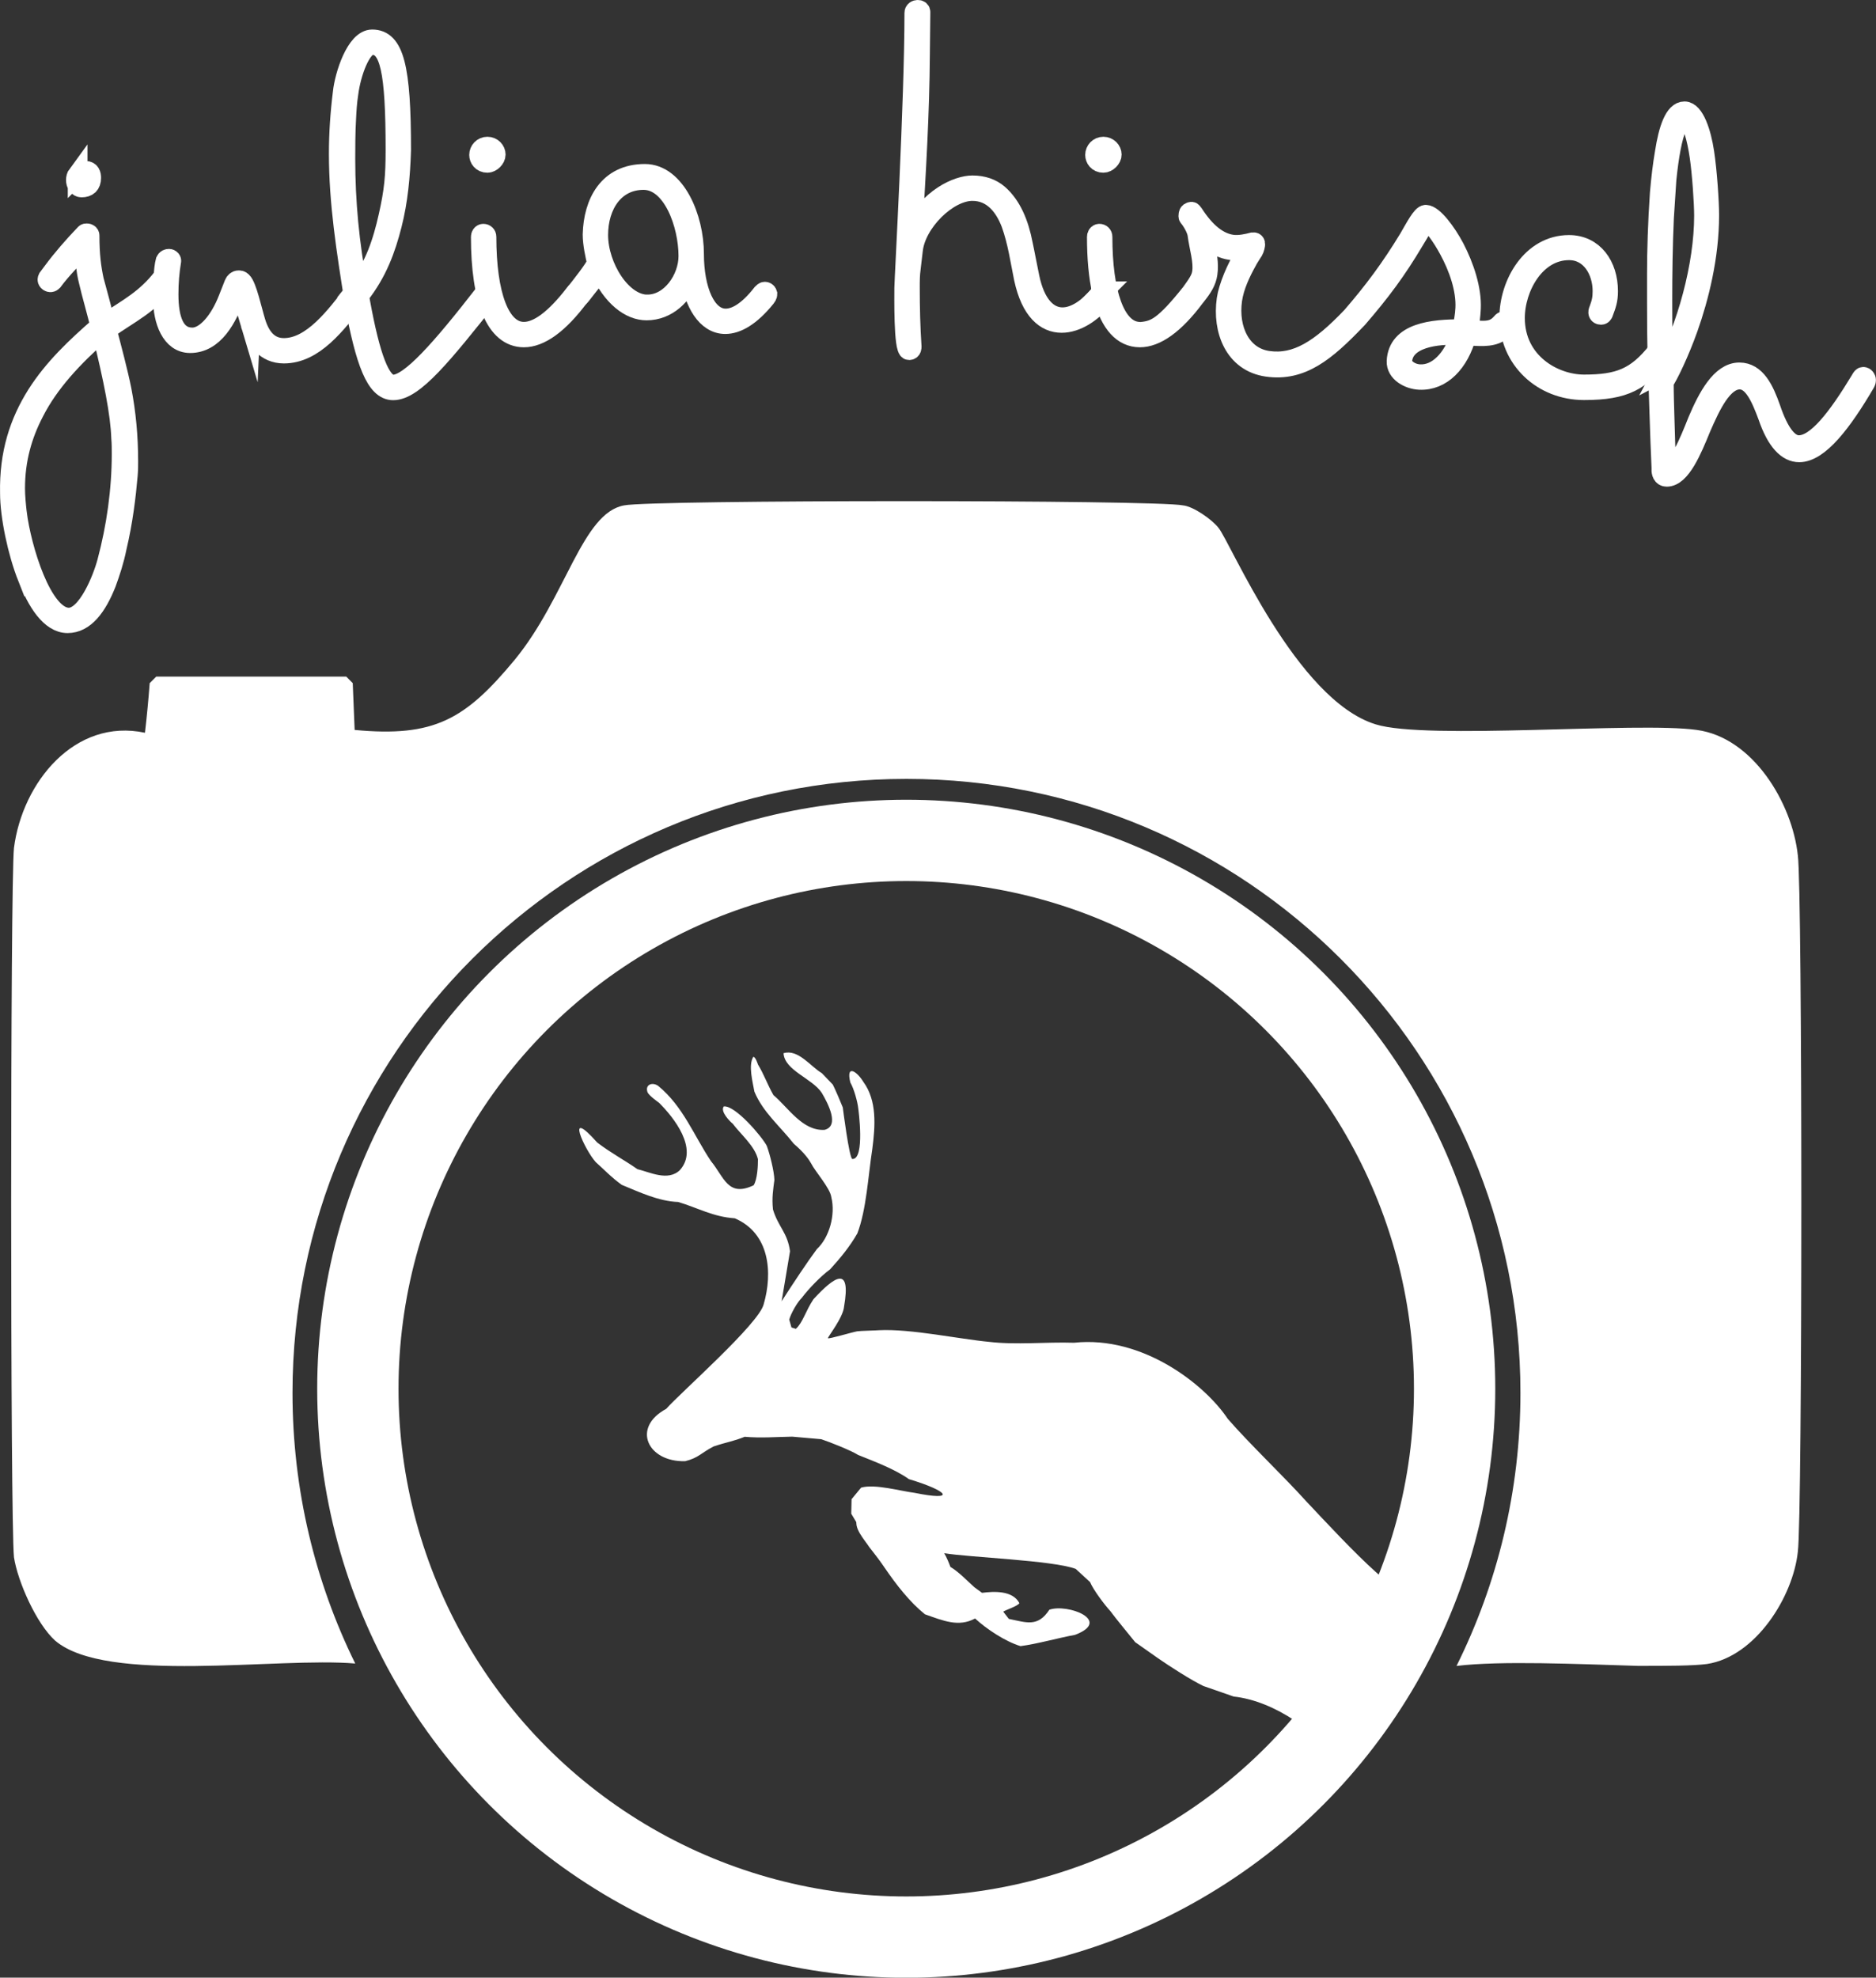
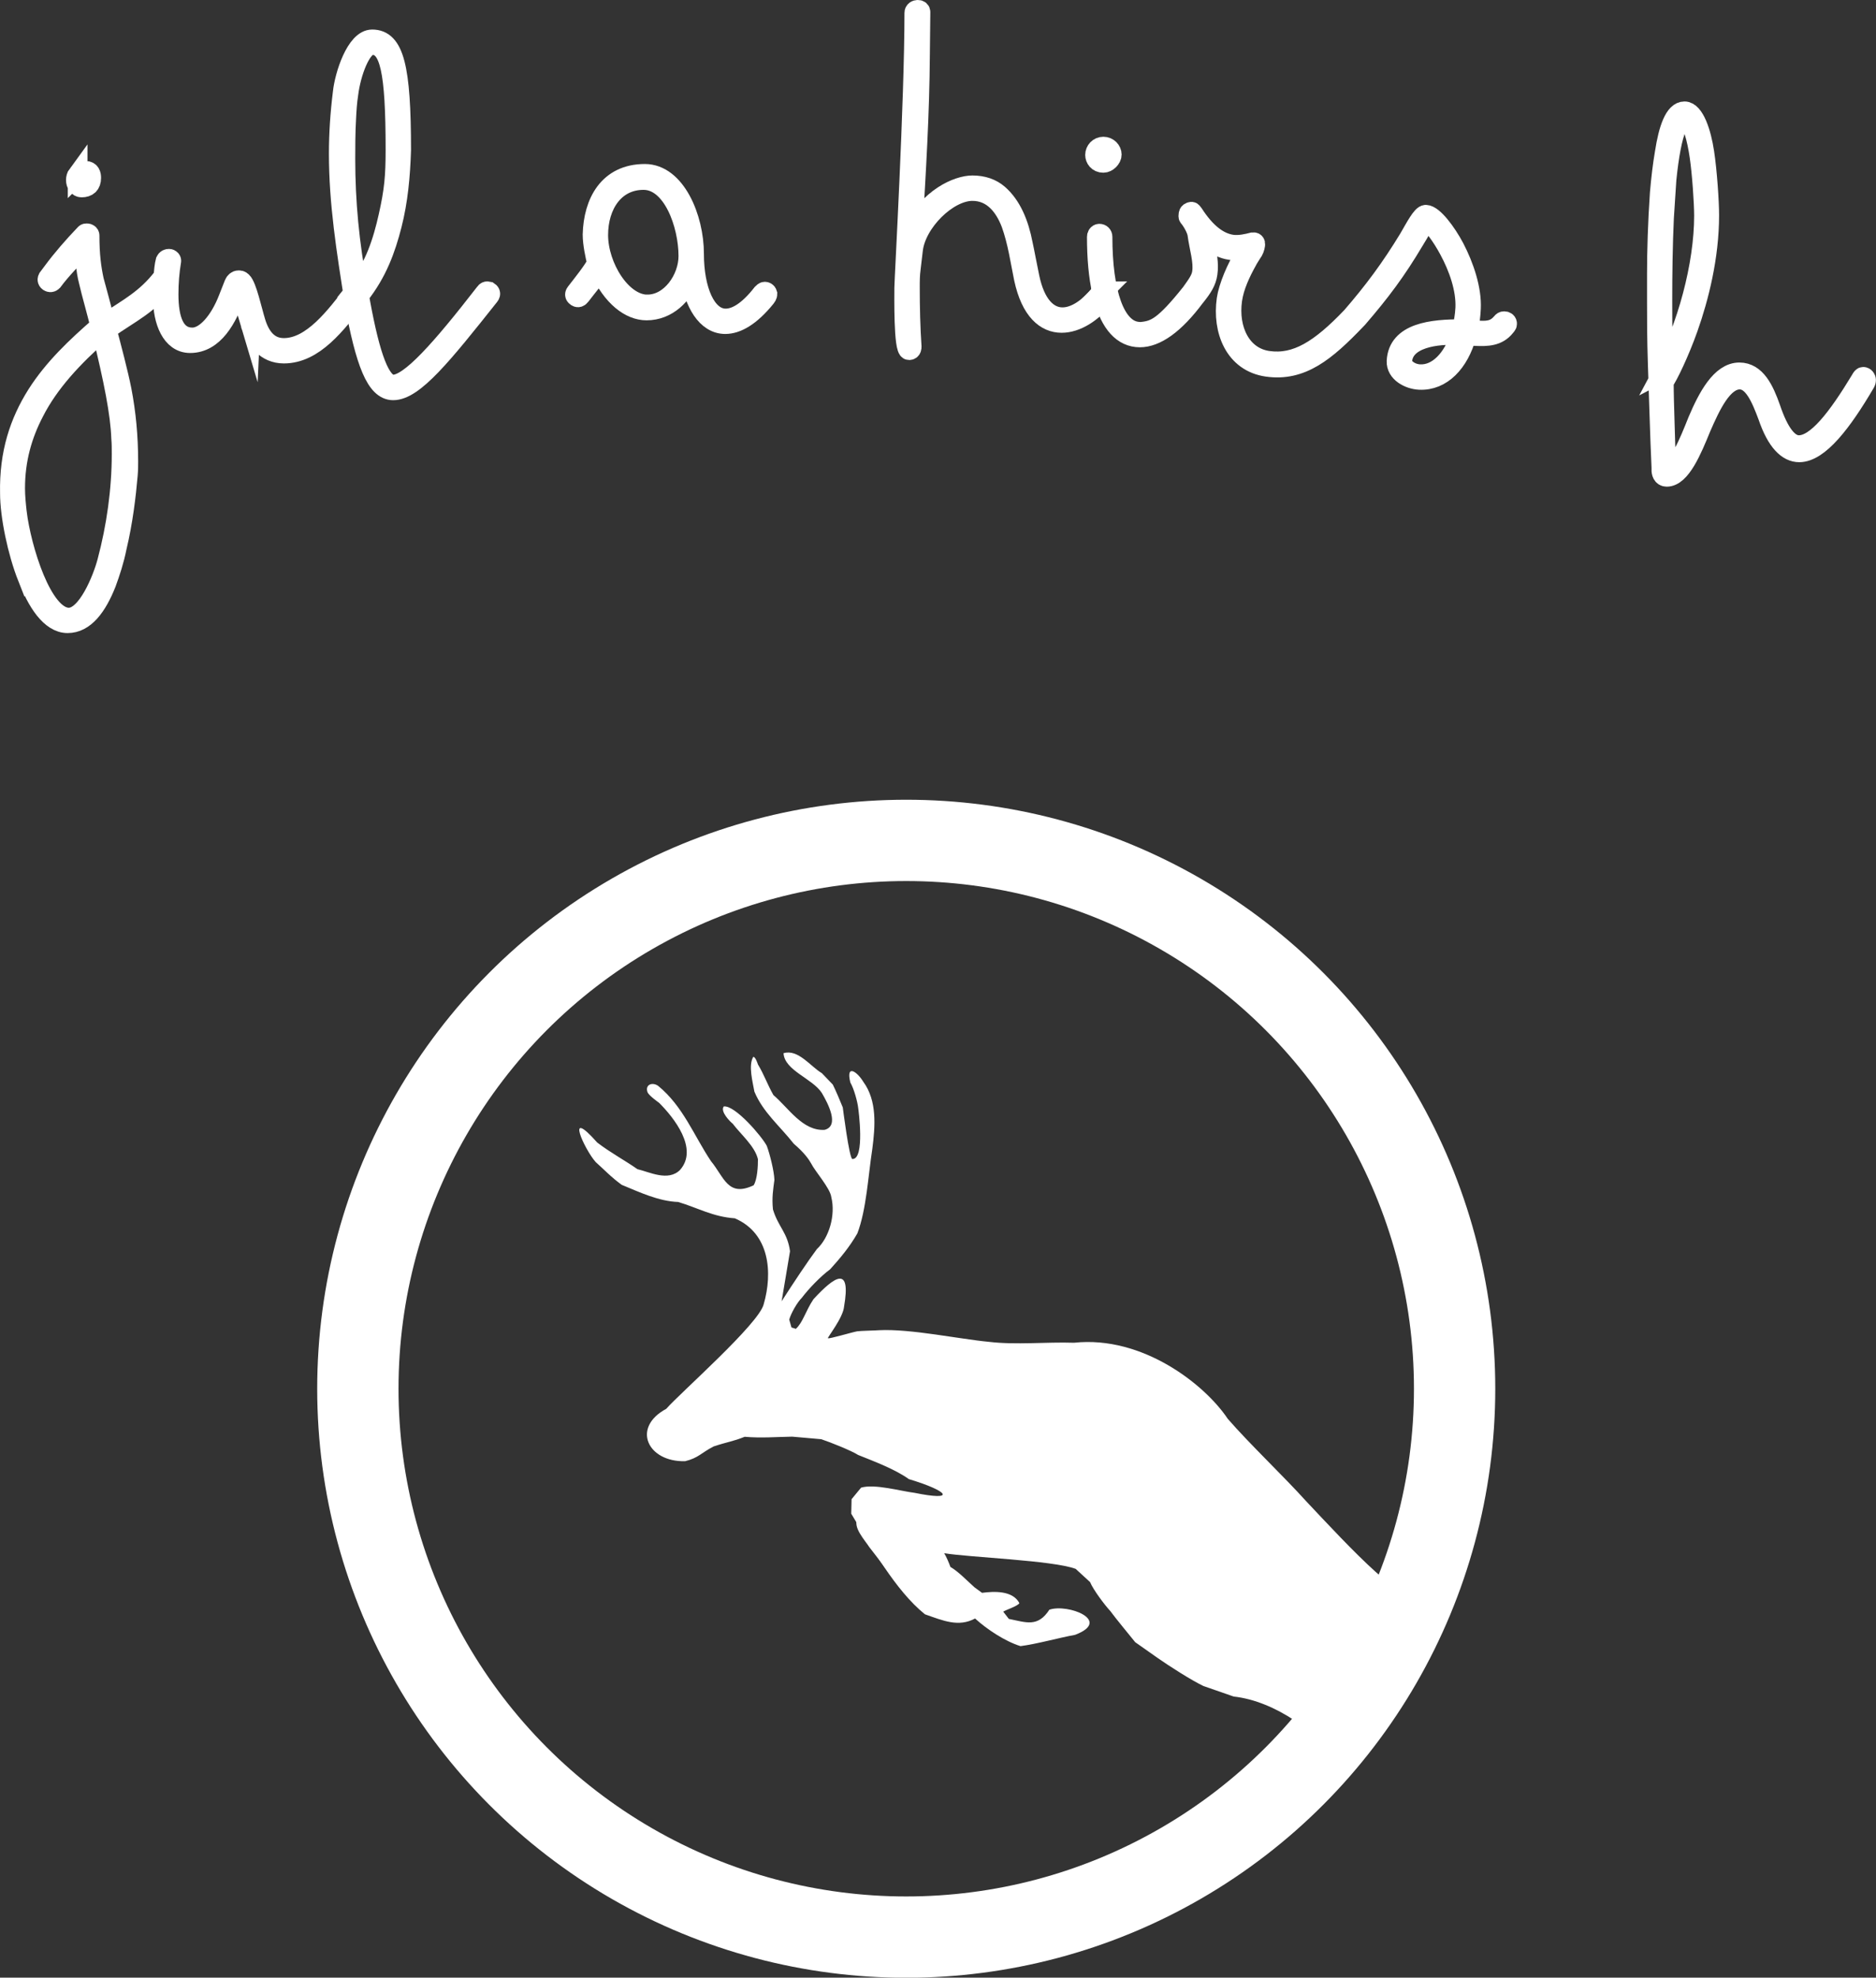
<svg xmlns="http://www.w3.org/2000/svg" id="Ebene_2" data-name="Ebene 2" viewBox="0 0 285.86 301.36">
  <rect x="0" y="0" width="285.86" height="301.36" fill="#333333" stroke="none" />
  <defs>
    <style>
      .cls-1 {
        stroke-width: 3px;
      }

      .cls-1, .cls-2 {
        fill: #fff;
      }

      .cls-1, .cls-3 {
        stroke: #fff;
        stroke-miterlimit: 10;
      }

      .cls-2 {
        stroke-width: 0px;
      }

      .cls-3 {
        fill: none;
        stroke-width: 12.39px;
      }
    </style>
  </defs>
  <g id="Kamera">
-     <path class="cls-2" d="M273.95,130.34c-.86-7.98-6.85-17.97-15.4-19.11-8.99-1.28-41.22,1.57-48.92-.85-12.12-3.71-22.1-27.67-23.96-29.95-1-1.28-3.85-3.28-5.42-3.42-4.13-.86-80.86-.86-85.14,0-6.42,1.14-8.84,13.97-16.68,23.53-7.56,9.12-12.27,11.83-24.39,10.69q-.14-3.56-.29-7.13-.42-.42-.99-1h-28.95q-.57.58-1,1-.29,3.85-.72,7.56c-10.69-2.28-18.68,7.56-19.96,17.54-.57,5.28-.57,102.69,0,108.1.57,3.71,3.42,10.13,6.27,12.7,7.82,6.69,33.93,2.47,45.73,3.49-6.12-12.44-9.56-26.44-9.56-41.24,0-51.67,41.89-93.56,93.55-93.56s93.56,41.89,93.56,93.56c0,14.95-3.51,29.08-9.74,41.61,6.64-.82,18.5-.29,27.62-.01,4.57,0,8.42,0,10.56-.29,7.41-1.14,13.12-10.27,13.83-17.11.71-5.28.71-100.83,0-106.11Z" />
-   </g>
+     </g>
  <g id="Kreisausen">
    <circle class="cls-3" cx="138.09" cy="211.62" r="83.56" />
  </g>
  <g id="Hirsch">
    <g>
      <path class="cls-2" d="M211.2,240.86c-3.18,7.36-7.79,14.55-13.96,21.29-2.81-1.87-6.06-3.28-9.26-3.63l-4.6-1.6c-1.77-.83-5.35-3.13-6.96-4.26l-3.44-2.42c-.77-.96-3.08-3.75-3.79-4.74-.88-.95-2.58-3.21-3.09-4.42l-2.19-2.01c-3.43-1.3-16.28-1.76-20.04-2.39.31.48.76,1.54.95,2.09,1.24.72,2.61,2.17,3.66,3.1l1.16.85c1.83-.24,4.67-.38,5.69,1.57-.25.48-2.33,1.11-2.45,1.31l.84,1.09c2.68.54,4.41,1.31,6.18-1.4,2.8-.96,9.62,1.66,3.92,3.83-2.47.45-5.83,1.4-8.32,1.72-2.32-.71-5.15-2.58-6.92-4.21-2.52,1.36-4.87.33-7.64-.64-4.5-3.61-8.33-10.51-11.23-15.33l.05-2.21,1.45-1.76c2.07-.61,6.03.53,8.14.79,6.43,1.31,5.25-.25-.86-2.09-2.13-1.52-5.34-2.72-7.73-3.68-1.06-.68-4.37-1.99-5.62-2.4-1.02-.07-3.39-.32-4.43-.39-2.4.04-4.73.24-7.24.02-1.76.71-2.58.76-4.73,1.47-1.95,1.01-2.29,1.74-4.34,2.25-5.72.15-8.21-5.12-2.88-7.98,2.03-2.34,14.13-12.95,14.85-15.94,1.39-4.8.93-10.8-4.4-13.09-3.37-.24-5.56-1.57-8.63-2.49-2.99-.11-5.88-1.49-8.6-2.61-1.65-1.19-2.7-2.35-3.96-3.46-1.71-1.9-4.78-8.63.22-2.99,2.11,1.61,4.27,2.75,6.13,4.06,1.86.44,4.67,1.91,6.48.13,2.88-3.23-.94-8.01-3.18-10.24,0,0-1.49-1.05-1.75-1.58-.44-1.15.67-1.65,1.6-1.01,3.81,3.11,5.48,7.63,8.05,11.47,2.03,2.46,2.58,5.54,6.5,3.69.57-.86.67-2.98.66-3.98-.46-1.99-2.66-3.83-3.84-5.41-.34-.25-1.97-1.86-1.36-2.63,1.73-.21,5.84,4.62,6.55,6.01.47,1.26,1.12,3.85,1.16,5.19-.18,1.4-.41,2.68-.22,4.5.82,2.69,2.21,3.5,2.6,6.36-.43,2.52-.86,5.2-1.28,7.63,1.78-2.78,4.04-6.17,5.37-7.95,1.87-1.73,2.88-5.2,2.2-7.92-.16-1.35-2.49-3.95-3.07-5.13-.37-.64-.96-1.55-2.65-3.01-2.19-2.77-4.7-4.81-6-7.94-.24-1.41-.96-4-.17-5.29.34-.05.71,1.15.71,1.15.92,1.51,1.44,3.05,2.36,4.67,2.32,1.97,4.44,5.49,7.79,5.3,2.34-.6.52-4.03-.41-5.62-1.43-2.22-5.68-3.41-5.84-6.06,2.22-.68,4.12,2.03,5.84,3.04l1.67,1.74c.41.81,1.18,2.63,1.52,3.48,0,0,.99,7.85,1.46,7.86,1.97.08.9-7.69.9-7.69-.11-1.05-.67-3.05-1.21-3.97-.7-2.86,1.03-1.67,1.98-.1,2.11,2.88,1.82,6.75,1.37,10.22-.63,4.05-.89,9.25-2.28,12.88-1.19,2.07-2.62,3.79-4.16,5.48-1.42,1.04-3.23,2.92-4.3,4.33-.71.7-1.65,2.36-1.92,3.32l.34,1.2.67.21c1.07-.96,1.49-2.74,2.68-4.51,3.31-3.6,5.74-5.12,4.67,1.09-.13,1.72-2.55,4.7-2.46,4.85.12.15,3.59-.89,4.44-1.05.42-.08,3.09-.13,3.37-.17,4.78-.24,12.35,1.37,16.7,1.77,4.15.5,8.75,0,12.99.14,10.45-1.12,19.94,6.37,23.42,11.59,3.38,3.89,8.5,8.73,11.95,12.56,3.04,3.23,7.3,7.82,10.6,10.78.48.43,1.01.87,1.56,1.32Z" />
      <path class="cls-2" d="M136.7,231.57c-1.21.2-4.78,0-6.01-.2-.83,1.3,1.12,3.35,1.77,4.38,1.37,1.71,3.56,4.8,4.98,6.33.65.97,2.52,1.17,3.43,1.25-2.05-2.45-5.23-5.29-5.91-8.54l.69-1.47,1.03-1.01.02-.74Z" />
      <line class="cls-2" x1="144.95" y1="247.4" x2="140.93" y2="243.93" />
      <line class="cls-2" x1="149.41" y1="246.54" x2="145" y2="242.75" />
    </g>
  </g>
  <g id="Text1">
    <g>
      <path class="cls-1" d="M4.19,88.01c-1.54-3.89-2.68-9.38-2.68-12.86-.13-6.1,1.47-10.85,4.09-15.01,2.55-4.02,6.03-7.3,9.65-10.45-.4-1.88-1.34-5.02-1.74-6.83-.47-1.81-.51-3.37-.51-5.18l-.22-.18c-1.74,1.88-3.42,3.55-4.76,5.36-.2.2-.4.2-.6.07-.27-.2-.2-.4-.13-.54l.8-1.07c1.34-1.81,3.08-3.82,4.82-5.63l.07-.07c.07-.07.13-.07.27-.07.2,0,.4.13.4.33,0,3.02.27,4.96.67,6.83.4,1.41,1.21,4.49,1.74,6.57,3.62-2.41,6.16-3.69,8.71-6.97.27-.33.54-.13.67-.07.07.07.13.13.13.27.07.13-.13.33-.2.4-2.81,3.62-5.29,4.62-9.11,7.3.67,2.48,1.81,6.83,2.28,9.25.67,3.48,1.01,7.04,1.01,10.92,0,.54,0,1.21-.07,2.01-.27,3.15-.74,7.1-1.67,10.99-.4,2.01-1,3.82-1.61,5.49-1.41,3.55-3.28,6.1-5.9,6.1s-4.69-3.28-6.1-6.97ZM2.58,78.16c.67,5.36,3.82,15.95,7.91,15.95,2.81,0,5.16-5.96,5.83-8.51,1.41-5.29,2.21-10.92,2.21-16.42,0-.8,0-1.61-.07-2.41-.13-3.75-1.14-8.84-2.95-16.21-4.42,3.89-8.04,7.77-10.32,12.26-1.81,3.48-2.88,7.24-2.88,11.59,0,1.21.13,2.48.27,3.75ZM11.83,26.57c.2-.2.54-.47,1-.54h.2c.74,0,.87.6.87,1.07,0,1.01-.54,1.47-1.47,1.47-.54,0-.87-.54-.87-1.14,0-.27.07-.6.27-.87Z" />
      <path class="cls-1" d="M38.16,49.41c-.35-1.16-.85-3.14-1.34-4.6-.14-.42-.73-.42-.88,0-1.3,3.73-3.35,7.48-6.97,7.48-2.88,0-4.15-3.42-4.15-6.83,0-1.94.07-4.49.4-5.7.13-.27.33-.33.54-.33s.4.2.33.4c-.27,1.67-.4,3.22-.4,5.02,0,3.82.94,6.57,3.62,6.57,2.01,0,4.15-2.48,5.49-5.96l.87-2.21c.13-.33.4-.54.67-.54.2,0,.33,0,.54.2.74.67,1.54,4.42,2.08,6.16.67,2.21,1.94,3.95,4.29,3.95,4.35,0,7.91-4.89,10.65-8.38.07-.13.2-.27.4-.27.27,0,.4.2.4.4,0,.13-.27.54-.33.6-3.15,4.02-6.5,8.51-11.12,8.51-2.75,0-4.29-2.08-5.09-4.49Z" />
      <path class="cls-1" d="M54.03,46.13c-1.27-8.04-2.41-15.21-2.41-22.71,0-3.02.2-6.1.6-9.31.27-2.61,2.01-8.11,4.49-8.11,3.35,0,4.42,4.22,4.42,16.88-.13,3.95-.47,7.71-1.41,11.39s-2.21,7.24-4.96,10.72c0,.27.07.6.13,1.01,1.54,8.44,3.08,12.6,5.02,12.6,2.55,0,7.24-5.29,14-14,.13-.2.27-.27.54-.2.2.13.4.33.13.67-7.17,9.04-11.52,14.41-14.67,14.41-2.61,0-4.22-4.22-5.9-13.33ZM54.5,43.85c2.61-3.22,3.82-7.04,4.69-10.92s1.07-6.03,1.07-10.12c0-11.99-.87-15.95-3.55-15.95-1.68,0-3.22,4.22-3.62,7.44-.2,1.27-.27,2.48-.33,3.69-.13,2.08-.13,4.82-.13,6.23,0,6.5.6,12.93,1.88,19.63Z" />
-       <path class="cls-1" d="M74.27,22.34c.74,0,1.27.6,1.27,1.21s-.67,1.27-1.27,1.27c-.87,0-1.27-.67-1.27-1.21,0-.67.54-1.27,1.27-1.27ZM73.26,36.08c0-.2.13-.47.4-.47s.47.2.47.47c0,8.78,2.01,14.47,5.7,14.47,2.08,0,4.62-1.74,7.77-5.83.13-.2.33-.33.4-.33.27,0,.47.2.47.4,0,.07-.07.27-.13.33-3.22,4.35-6.1,6.3-8.51,6.3-4.29,0-6.57-5.69-6.57-15.34Z" />
      <path class="cls-1" d="M91.35,41.03c-.8,1.54-1.88,2.68-2.88,4.02-.2.27-.4.33-.6.2-.2-.13-.4-.33-.13-.67,1.14-1.47,2.55-3.22,3.22-4.49-.27-1.14-.67-2.95-.67-4.35.13-4.89,2.41-9.25,7.97-9.25,4.69,0,7.5,6.7,7.5,12.19s1.81,9.85,4.82,9.85c1.54,0,3.42-1.07,5.56-3.82.13-.13.27-.27.4-.27s.33.07.4.33c0,.27-.13.4-.27.6-2.34,2.88-4.42,4.02-6.16,4.02-2.88,0-4.76-3.28-5.36-7.37-1.07,2.95-3.48,5.29-6.63,5.29-2.48,0-5.23-2.01-7.17-6.3ZM98.66,46.39c3.55,0,6.23-3.89,6.23-7.37,0-4.82-2.41-11.59-6.83-11.59s-6.9,3.82-6.9,8.38c0,4.82,3.55,10.59,7.5,10.59Z" />
      <path class="cls-1" d="M168.13,44.38c-.08,0-.15.02-.22.07-.09.06-.17.15-.25.27-1.8,2.28-3.88,3.62-5.76,3.62-2.21,0-4.15-1.88-5.02-6.1-.4-1.88-.74-3.82-1.01-5.02-.6-3.15-1.74-5.9-3.75-7.64-1.01-.87-2.34-1.34-3.95-1.34-2.21,0-6.64,1.87-9.12,7.03.54-9.18,1.08-17.89,1.14-27l.07-6.43c0-.2-.13-.34-.4-.34s-.54.14-.54.47c0,13.47-1.54,40.87-1.54,41.88,0,1.07-.13,9.51.74,9.51.4,0,.4-.4.4-.53-.2-2.95-.27-5.97-.27-9.05,0-.94,0-1.87.14-2.88.13-.94.2-1.88.33-2.81.47-4.22,5.29-8.98,9.05-8.98,3.08,0,4.89,2.34,5.89,4.96,1.01,2.81,1.41,5.76,1.95,8.37,1.07,4.96,3.35,6.77,5.76,6.77,2.28,0,4.69-1.61,6.23-3.62.05-.06.1-.12.15-.17.21-.22.38-.36.38-.63s-.13-.41-.4-.41Z" />
      <path class="cls-1" d="M168.13,44.38c-.08,0-.15.02-.22.07.07.34.15.66.24.97.21-.22.38-.36.38-.63s-.13-.41-.4-.41ZM168.13,22.34c-.73,0-1.27.6-1.27,1.27,0,.54.4,1.21,1.27,1.21.61,0,1.28-.67,1.28-1.27s-.54-1.21-1.28-1.21Z" />
      <path class="cls-1" d="M205.95,48.26c-4.78,5.01-8.43,7.33-12.74,6.71-4.05-.58-6.09-4.73-5.44-9.3.3-2.06,1.26-4.09,2.27-5.91.19-.38.44-.74.71-1.18.33-.43.45-.82.52-1.28.04-.27-.08-.42-.35-.39-.84.22-2.1.51-3.17.36-2.12-.3-4.06-1.87-5.89-4.7-.17-.23-.23-.3-.29-.31-.07,0-.21.04-.29.09-.15.12-.16.18-.19.38-.02.13-.03.27.02.34.47.54,1.18,1.73,1.33,2.56.29,2.21.97,4.13.71,5.92-.14,1-.79,1.85-1.66,3.08-4.09,5.13-5.45,5.7-7.44,5.92-.27.05-.47,0-.67-.01-3.48-.32-5.38-5.94-5.38-14.46,0-.27-.2-.47-.47-.47s-.4.27-.4.47c0,3.27.26,6.08.78,8.37.07-.05.14-.07.22-.07.27,0,.4.14.4.41s-.17.41-.38.63c1.05,3.87,2.92,6,5.54,6,2.4,0,5.25-1.91,8.43-6.19.01-.01.02-.02.03-.03,1.13-1.41,1.69-2.33,1.86-3.52.22-1.52-.1-3.06-.44-4.67-.07-.37.34-.62.64-.4.98.74,2.12,1.34,3.29,1.5.5.08,1.2.05,1.88-.04.34-.04.57.32.38.6-1.37,2.11-2.6,5.12-2.86,6.94-.67,4.71,1.2,9.58,6.18,10.29,5.24.75,8.92-2.31,13.54-7.13l.26-.27c3.49-4.05,5.87-7.22,8.58-11.78.87-1.37,1.68-2.99,1.89-2.99.74.03,2.37,2.33,3.47,4.4,1.41,2.61,2.59,5.89,2.45,8.84-.06,1.14-.25,2.2-.5,3.19-4.56-.02-9.75.52-9.97,4.87-.08,1.74,1.88,2.78,3.48,2.86,3.42.17,6.04-2.65,7.18-6.75l1.41.07c1.74.08,3.35.03,4.49-1.39.15-.19.29-.32.29-.46.02-.26-.18-.41-.44-.42-.14,0-.27.05-.42.25-.92,1.09-1.94,1.24-3.28,1.18-.53-.03-1.13-.13-1.8-.16.25-.99.37-2.06.43-3.2.14-2.94-1.03-6.42-2.5-9.25-1.28-2.41-3.24-4.99-4.37-5.04-.61-.03-1.65,1.99-2.6,3.62-2.77,4.56-5.38,8.06-8.72,11.92M216.33,57.02c-1.54-.08-2.7-1.14-2.66-1.94.18-3.55,5.18-4.24,8.85-3.99-1.11,3.57-3.45,6.07-6.19,5.93Z" />
-       <path class="cls-1" d="M229.97,48.44c0-5.23,3.42-11.12,9.11-11.12,3.75,0,5.96,3.15,5.96,7.04,0,1.41-.27,2.08-.74,3.35-.07.13-.13.27-.33.27-.47,0-.54-.4-.33-.8.4-1.07.54-1.74.54-2.81,0-3.15-1.81-6.23-5.09-6.23-5.16,0-8.24,5.7-8.24,10.32,0,6.77,5.9,10.12,10.52,10.12,5.29,0,7.97-1.01,11.19-5.09.13-.2.2-.2.33-.2.34,0,.47.2.47.47,0,.07,0,.13-.13.27-3.28,3.95-5.49,5.43-11.86,5.43s-11.39-4.76-11.39-10.99Z" />
      <path class="cls-1" d="M253.17,71.56c-.25-5.25-.44-12.78-.57-16.08-.13-3.98-.13-6.94-.13-9.65v-3.98c0-3.56.13-7.96.44-12.44.19-2.2.44-4.32.75-6.1.57-3.72,1.51-6.35,3.02-6.35s2.58,3.3,3.02,6.26c.44,2.88.75,7.53.75,9.57,0,6.35-1.57,12.53-3.21,17.18-1.32,3.73-3.08,7.37-3.71,8.21,0,1.69.06,3.73.13,6.01.06,2.37.13,4.83.31,7.37,1.76,0,3.4-4.15,4.72-7.45,1.51-3.56,3.52-7.37,6.35-7.37,2.52,0,3.77,2.62,4.78,5.5,1.26,3.73,2.7,5.59,4.28,5.59,2.7,0,5.85-4.06,9.43-9.99.13-.25.25-.42.38-.42.25,0,.44.25.44.51,0,.08,0,.17-.13.42-3.52,6.01-7.04,10.58-10.06,10.58-1.76,0-3.46-1.61-4.78-5.5-1.01-2.71-2.2-5.59-4.28-5.59-2.58,0-4.4,3.89-5.91,7.37-1.38,3.39-3.08,7.45-5.22,7.45-.69,0-.82-.68-.82-1.1ZM253.42,56.66c3.65-6.77,6.23-16.25,6.23-23.79,0-1.95-.31-6.52-.69-9.06-.38-2.62-1.13-5.76-2.26-5.76-.5,0-.88.42-1.19,1.27-.69,1.61-1.2,4.4-1.57,8.04l-.38,5.84c-.19,4.06-.25,8.55-.25,12.61,0,4.4.06,8.21.13,10.84Z" />
    </g>
  </g>
</svg>